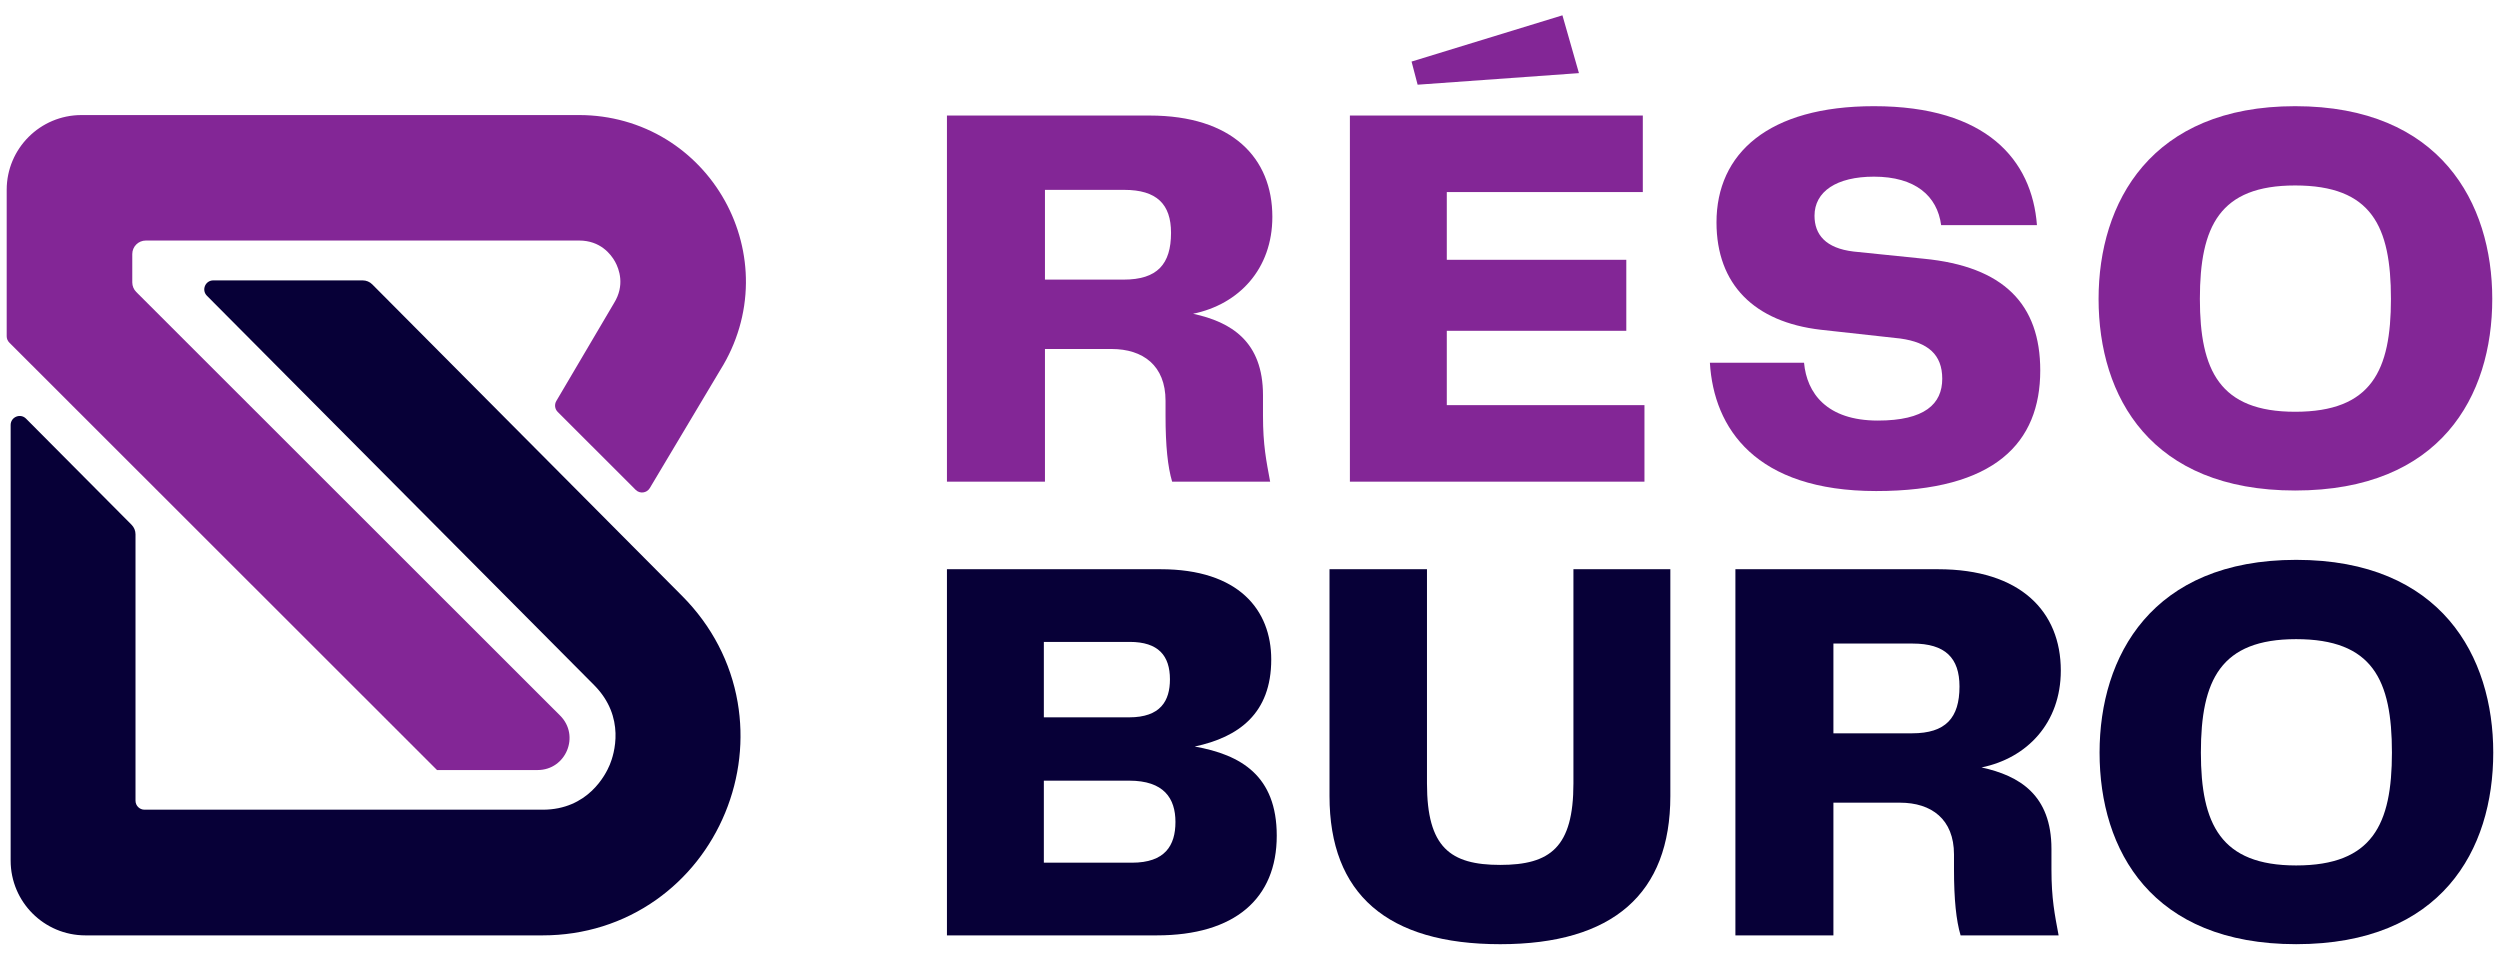
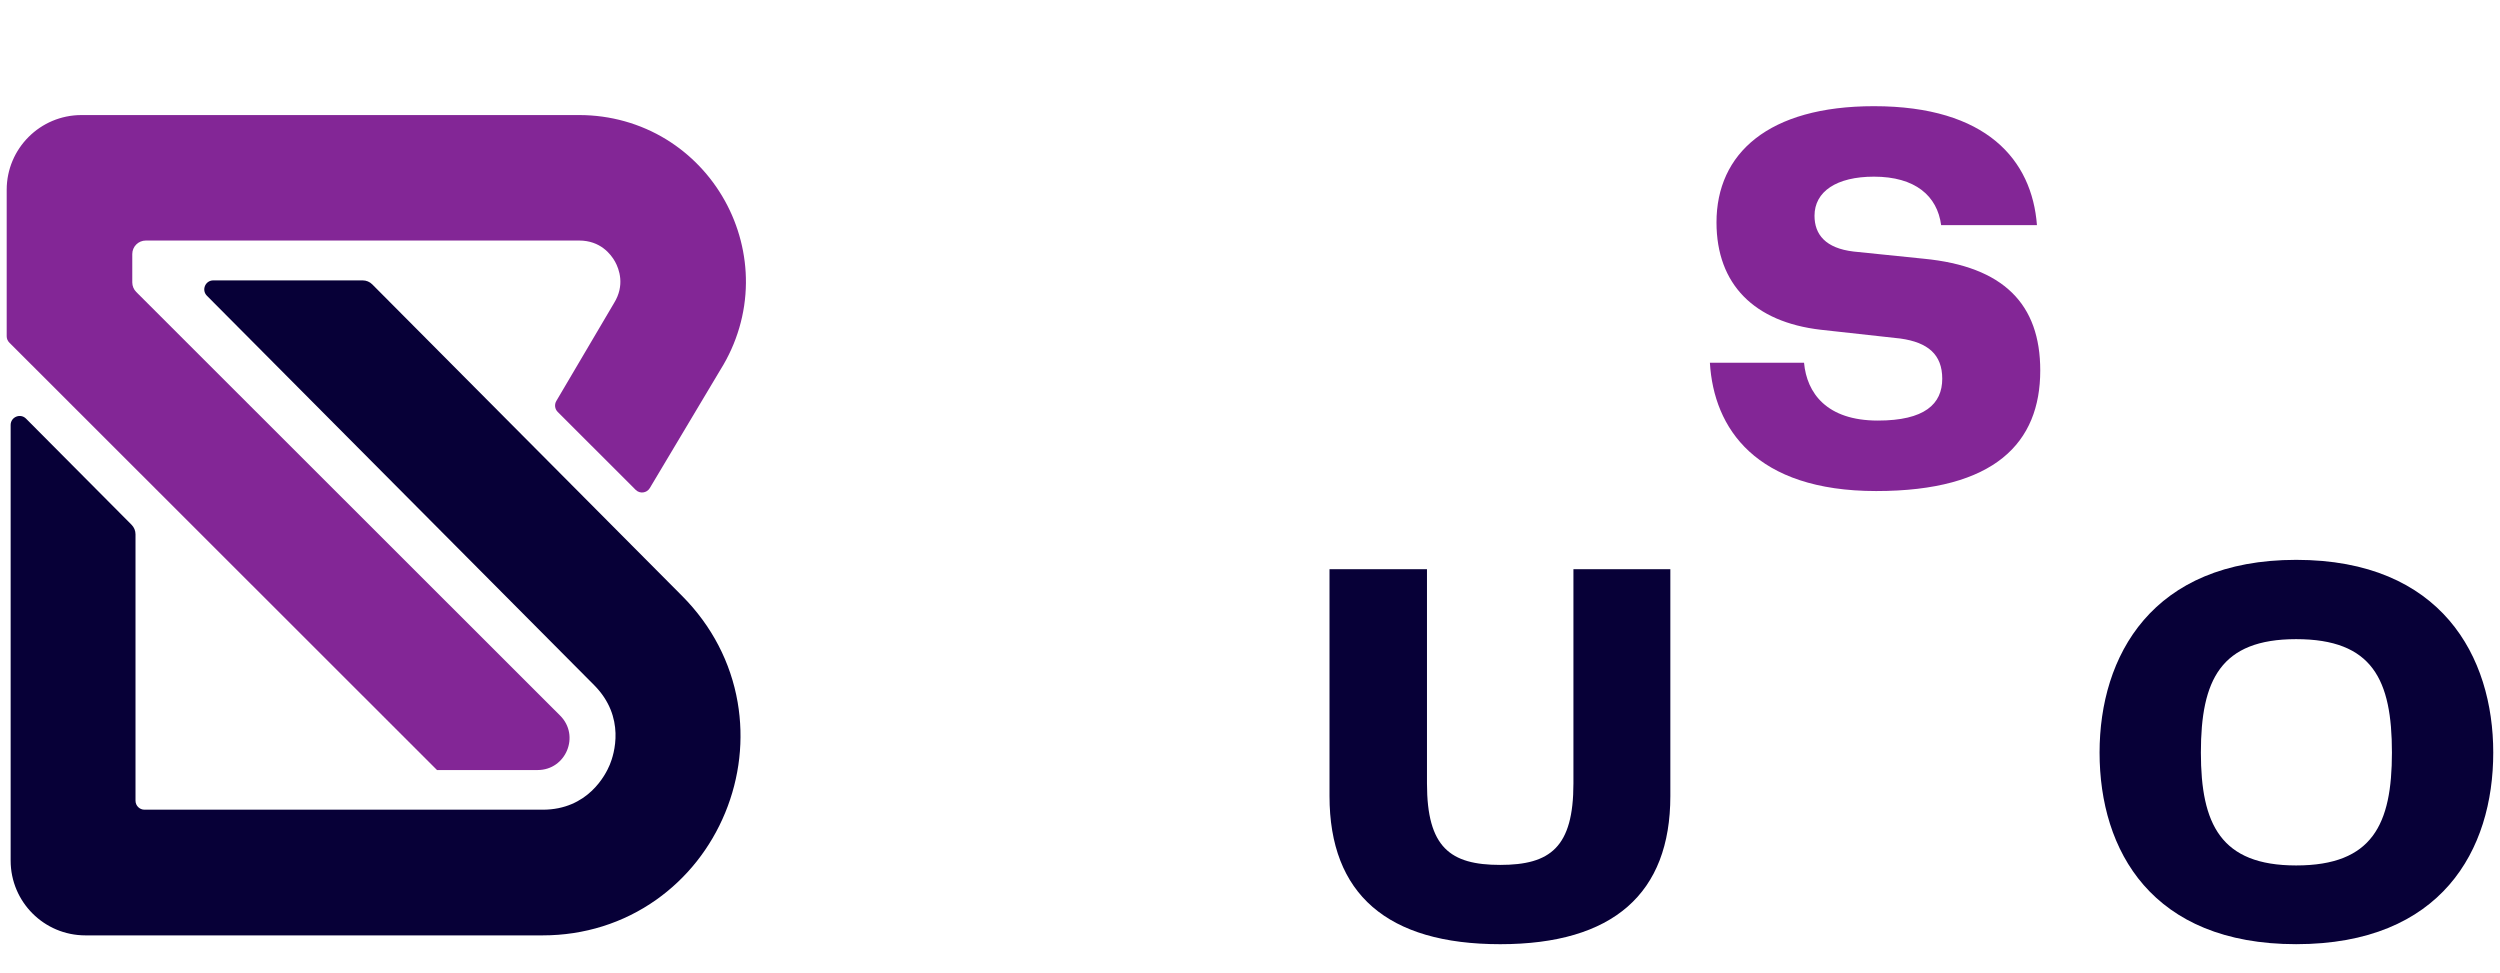
<svg xmlns="http://www.w3.org/2000/svg" width="167" height="65" viewBox="0 0 167 65" fill="none">
  <path d="M8.789 35.055C8.957 35.224 9.052 35.453 9.052 35.691V53.487C9.052 53.819 9.321 54.088 9.654 54.088H36.253C39.271 54.088 40.458 51.757 40.737 51.076C41.018 50.395 41.817 47.907 39.686 45.764L13.822 19.756C13.444 19.376 13.713 18.73 14.249 18.73H24.227C24.467 18.73 24.698 18.825 24.867 18.996L45.582 39.825C47.541 41.796 48.816 44.246 49.275 46.91C49.701 49.381 49.414 51.933 48.443 54.291C47.471 56.649 45.88 58.657 43.842 60.101C41.645 61.658 39.023 62.483 36.253 62.483H5.705C2.947 62.483 0.711 60.247 0.711 57.488V28.39C0.711 27.853 1.361 27.585 1.739 27.965L8.789 35.055Z" fill="#070037" />
  <path d="M8.836 18.865C8.836 19.105 8.931 19.334 9.101 19.504L37.418 47.803C38.76 49.144 37.81 51.439 35.911 51.439H29.193L0.624 22.887C0.511 22.775 0.447 22.622 0.447 22.462V12.68C0.447 9.922 2.683 7.686 5.442 7.686H38.691C40.764 7.686 42.774 8.249 44.507 9.312C46.133 10.31 47.488 11.729 48.422 13.414C49.357 15.1 49.843 16.999 49.828 18.906C49.812 20.938 49.224 22.94 48.126 24.696L48.122 24.702L43.406 32.605C43.205 32.942 42.741 33 42.464 32.723L37.255 27.517C37.061 27.323 37.023 27.022 37.162 26.786L41.017 20.246C41.754 19.06 41.366 17.984 41.085 17.477C40.803 16.97 40.093 16.068 38.691 16.068H9.739C9.24 16.068 8.836 16.472 8.836 16.971V18.865Z" fill="#832696" />
  <path d="M153.382 63.071C143.745 63.071 140.251 56.819 140.251 50.272C140.251 43.835 143.745 37.398 153.382 37.398C163.092 37.398 166.549 43.872 166.549 50.272C166.549 56.782 163.092 63.071 153.382 63.071ZM147.019 50.272C147.019 55.053 148.343 57.812 153.382 57.812C158.494 57.812 159.781 55.053 159.781 50.272C159.781 45.417 158.494 42.695 153.382 42.695C148.343 42.695 147.019 45.417 147.019 50.272Z" fill="#070037" />
-   <path d="M137.037 58.07C137.037 60.056 137.257 61.086 137.515 62.483H130.968C130.674 61.49 130.527 60.093 130.527 58.07V57.077C130.527 54.723 129.019 53.619 126.922 53.619H122.472V62.483H115.925V38.024H129.46C134.977 38.024 137.662 40.856 137.662 44.792C137.662 48.286 135.418 50.64 132.366 51.265C134.903 51.817 137.037 53.104 137.037 56.709V58.07ZM122.472 48.985H127.731C129.975 48.985 130.894 47.955 130.894 45.859C130.894 43.946 129.938 42.99 127.768 42.99H122.472V48.985Z" fill="#070037" />
  <path d="M88.811 53.178V38.024H95.322V52.332C95.322 56.599 96.866 57.776 100.213 57.776C103.56 57.776 105.105 56.599 105.105 52.332V38.024H111.579V53.178C111.579 59.688 107.753 63.072 100.213 63.072C92.674 63.072 88.811 59.725 88.811 53.178Z" fill="#070037" />
-   <path d="M63.256 62.483V38.024H77.527C82.749 38.024 84.919 40.746 84.919 44.056C84.919 47.661 82.749 49.242 79.807 49.868C82.897 50.419 85.287 51.817 85.287 55.826C85.287 60.019 82.492 62.483 77.269 62.483H63.256ZM69.729 57.628H75.614C77.821 57.628 78.52 56.488 78.52 54.907C78.52 53.325 77.747 52.148 75.43 52.148H69.729V57.628ZM69.729 47.918H75.43C77.527 47.918 78.152 46.815 78.152 45.38C78.152 43.799 77.379 42.879 75.467 42.879H69.729V47.918Z" fill="#070037" />
-   <path d="M153.315 32.766C143.679 32.766 140.185 26.513 140.185 19.966C140.185 13.529 143.679 7.093 153.315 7.093C163.025 7.093 166.483 13.566 166.483 19.966C166.483 26.476 163.025 32.766 153.315 32.766ZM146.952 19.966C146.952 24.747 148.276 27.506 153.315 27.506C158.428 27.506 159.715 24.747 159.715 19.966C159.715 15.111 158.428 12.389 153.315 12.389C148.276 12.389 146.952 15.111 146.952 19.966Z" fill="#832696" />
  <path d="M120.51 24.232C120.694 26.255 122.018 28.094 125.439 28.094C128.565 28.094 129.742 26.991 129.742 25.299C129.742 23.681 128.786 22.872 126.947 22.614L121.614 22.026C117.2 21.511 114.662 19.01 114.662 14.853C114.662 10.256 118.119 7.093 125.181 7.093C132.721 7.093 135.737 10.697 136.068 15.037H129.668C129.411 13.088 127.94 11.801 125.181 11.801C122.68 11.801 121.209 12.794 121.209 14.412C121.209 15.663 121.945 16.582 123.82 16.803L128.491 17.281C133.861 17.796 136.289 20.334 136.289 24.747C136.289 29.566 133.273 32.802 125.328 32.802C117.273 32.802 114.478 28.609 114.221 24.232H120.51Z" fill="#832696" />
-   <path d="M96.646 22.099V27.064H109.85V32.176H90.173V7.717H109.74V12.83H96.646V17.354H108.637V22.099H96.646ZM94.292 4.113L104.37 1.023L105.473 4.885L94.697 5.658L94.292 4.113Z" fill="#832696" />
-   <path d="M84.368 27.763C84.368 29.749 84.588 30.779 84.846 32.177H78.299C78.005 31.184 77.858 29.786 77.858 27.763V26.77C77.858 24.416 76.35 23.313 74.253 23.313H69.803V32.177H63.256V7.718H76.791C82.308 7.718 84.993 10.55 84.993 14.485C84.993 17.98 82.749 20.333 79.697 20.959C82.234 21.51 84.368 22.798 84.368 26.402V27.763ZM69.803 18.678H75.062C77.306 18.678 78.225 17.648 78.225 15.552C78.225 13.639 77.269 12.683 75.099 12.683H69.803V18.678Z" fill="#832696" />
</svg>